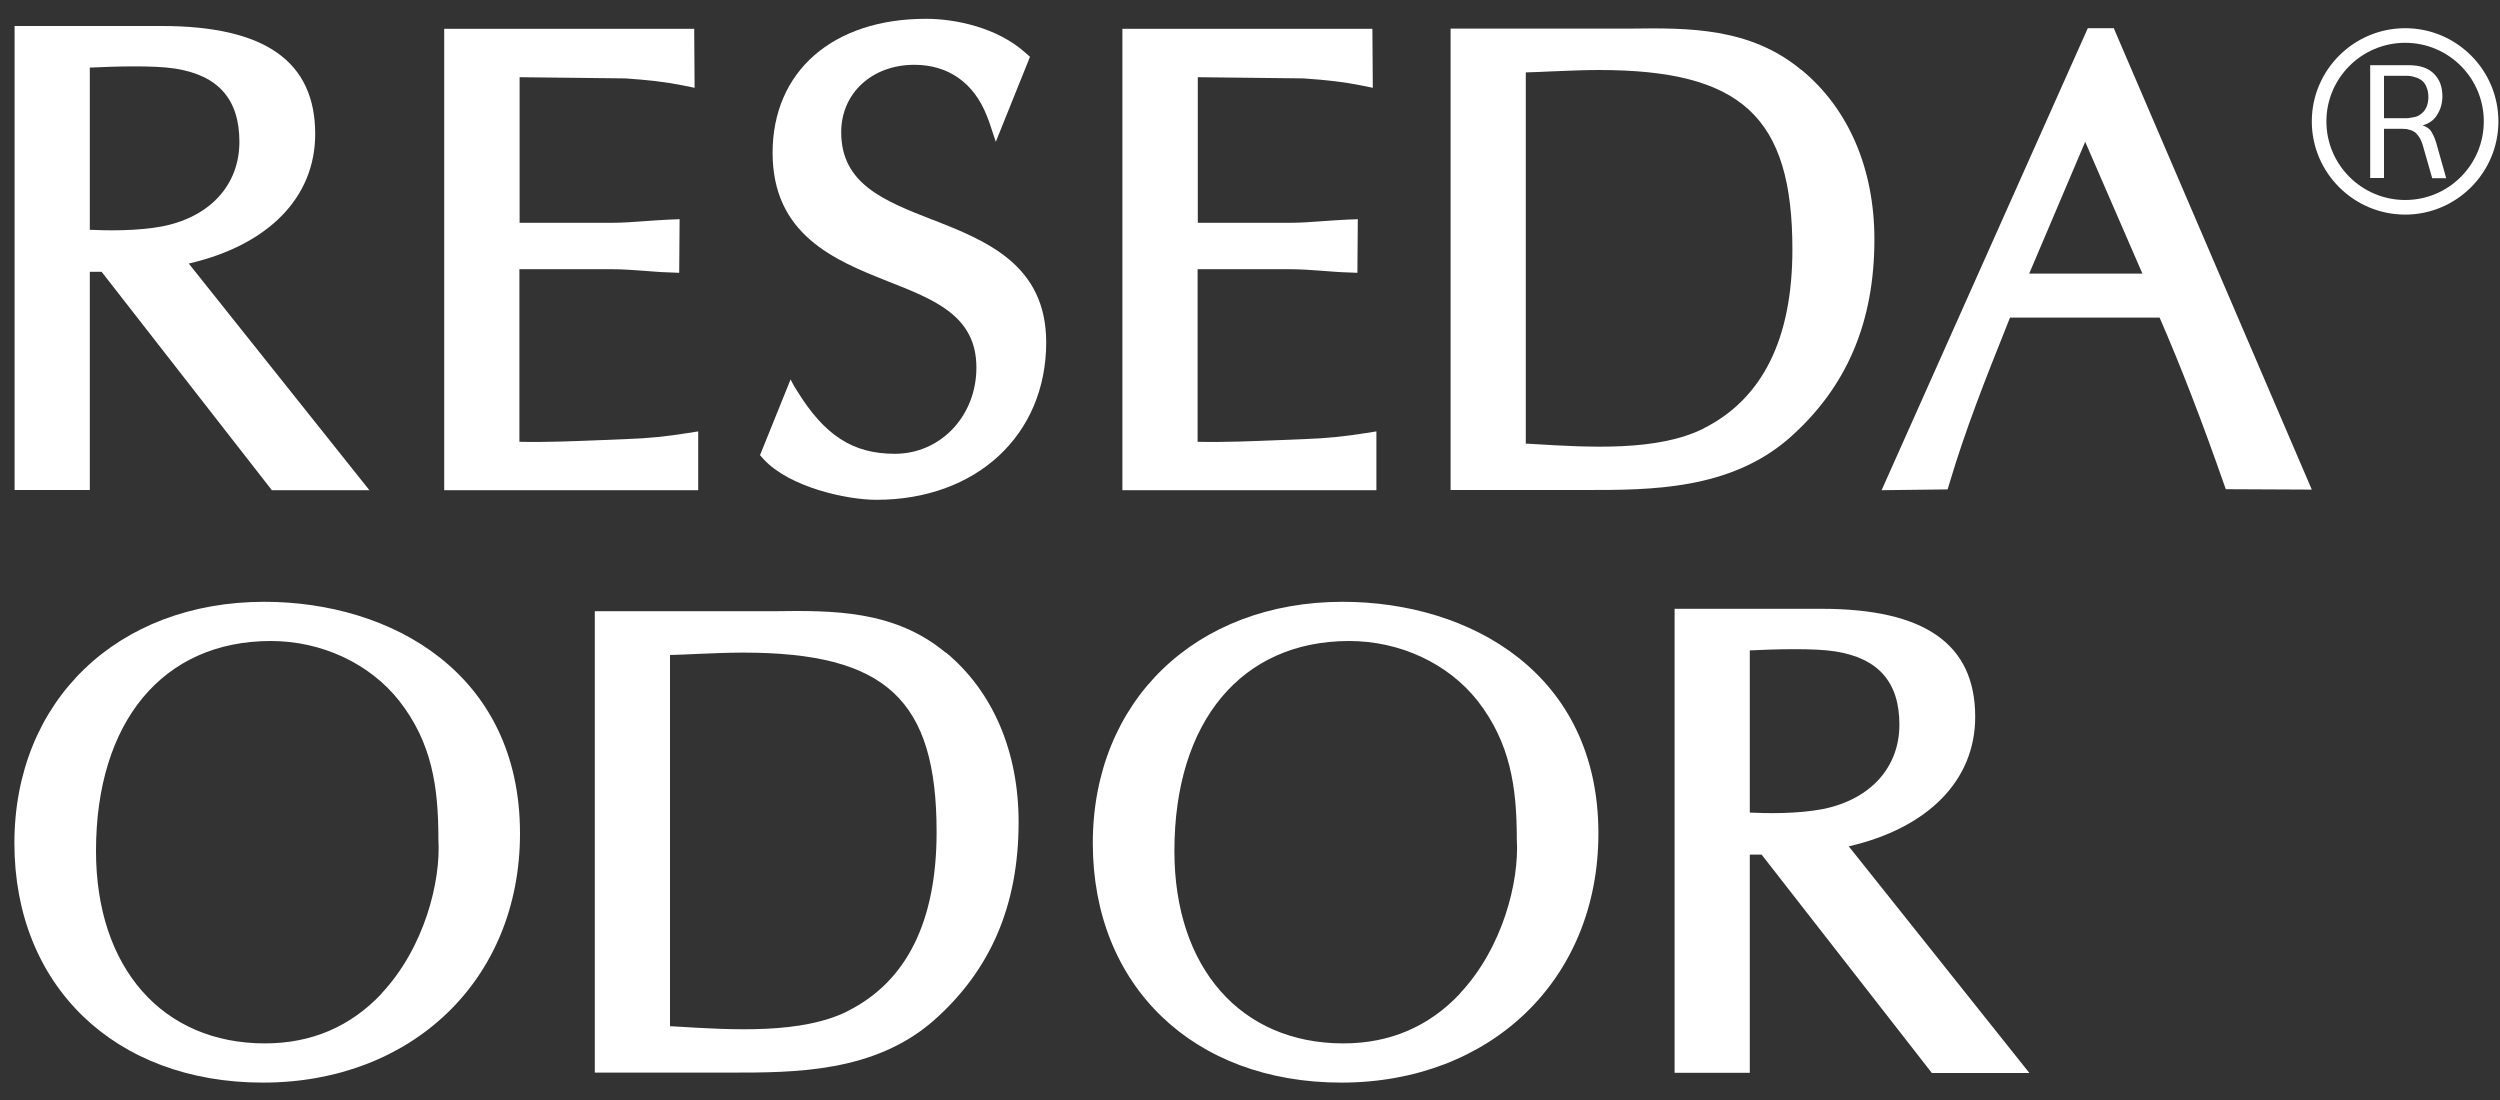
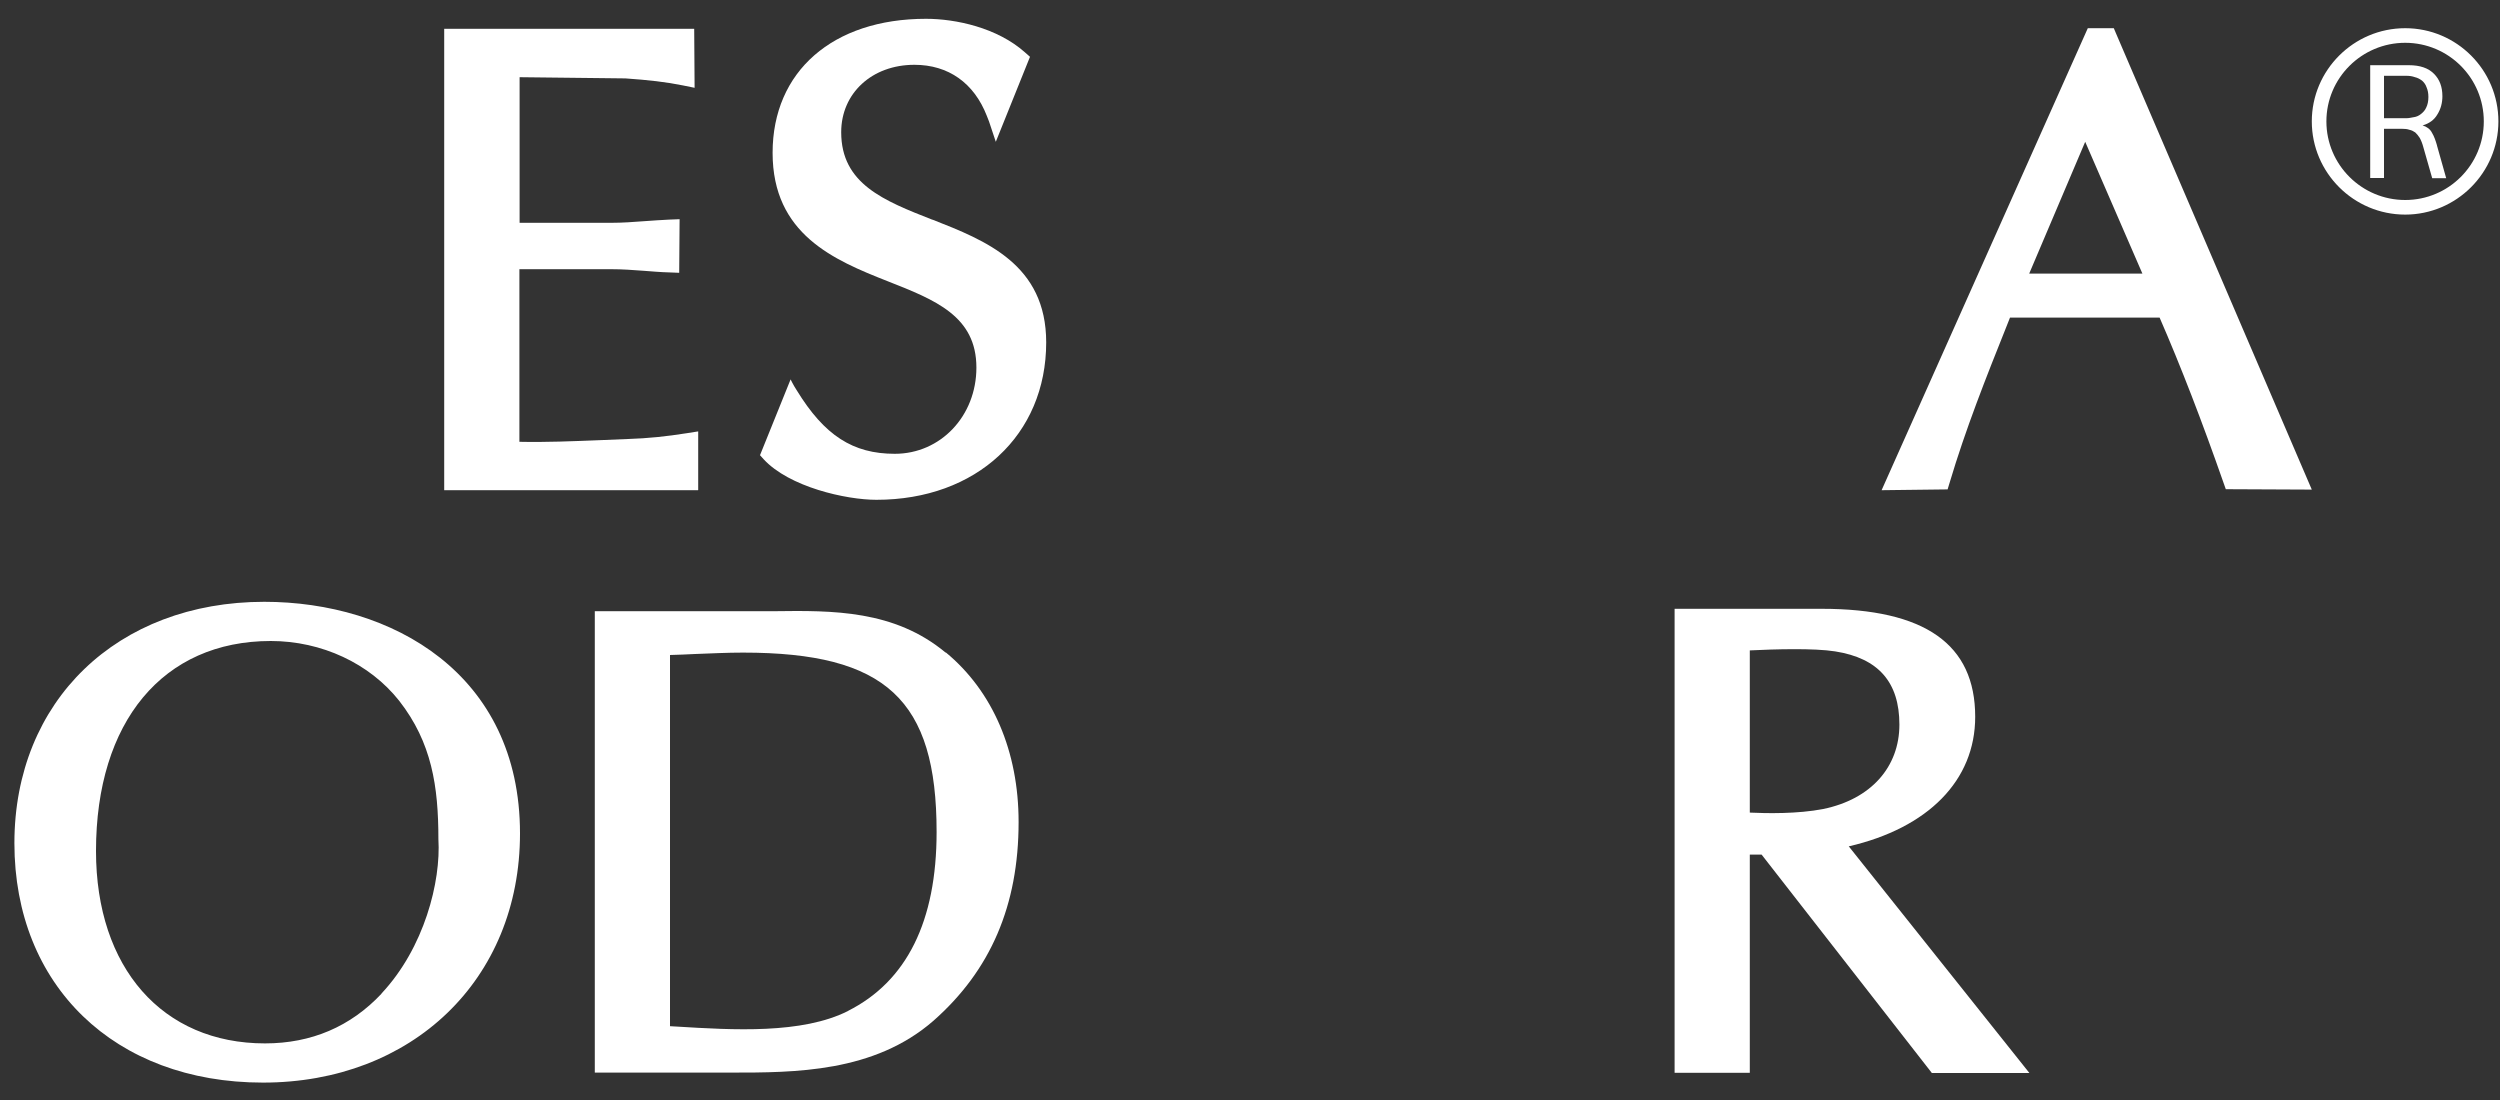
<svg xmlns="http://www.w3.org/2000/svg" width="125" height="55" viewBox="0 0 125 55" fill="none">
  <rect x="0" y="0" width="125" height="55" fill="#333333" stroke="none" />
  <path d="M120.26 10.73C117.69 10.73 115.59 8.64 115.59 6.07C115.59 3.5 117.69 1.41 120.26 1.41C122.83 1.41 124.92 3.5 124.92 6.07C124.92 8.64 122.82 10.73 120.26 10.73ZM120.26 2.14C118.09 2.14 116.32 3.9 116.32 6.07C116.32 8.24 118.09 10 120.26 10C122.43 10 124.19 8.24 124.19 6.07C124.19 3.9 122.43 2.14 120.26 2.14Z" fill="white" />
  <path fill-rule="evenodd" clip-rule="evenodd" d="M121.85 7.27C121.78 7.03 121.71 6.82 121.6 6.64C121.51 6.46 121.35 6.34 121.13 6.27C121.45 6.18 121.71 6 121.87 5.72C122.04 5.45 122.12 5.14 122.12 4.81C122.12 4.34 121.98 3.97 121.7 3.69C121.41 3.4 121 3.26 120.44 3.26H118.51V8.9H119.2V6.44H120.1C120.24 6.44 120.36 6.45 120.47 6.49C120.58 6.51 120.67 6.56 120.76 6.62C120.84 6.69 120.91 6.78 120.99 6.9C121.06 7.03 121.12 7.18 121.17 7.37L121.61 8.91H122.31L121.85 7.28V7.27ZM120.68 5.86C120.57 5.88 120.44 5.91 120.34 5.91H119.2V3.79H120.32C120.48 3.79 120.61 3.81 120.75 3.86C120.88 3.89 120.99 3.95 121.1 4.03C121.2 4.12 121.28 4.22 121.33 4.37C121.39 4.51 121.42 4.66 121.42 4.85C121.42 5.06 121.38 5.24 121.31 5.38C121.25 5.52 121.15 5.62 121.05 5.7C120.95 5.78 120.83 5.84 120.69 5.86H120.68Z" fill="white" />
-   <path d="M68.81 24.51H56.12V1.44H68.62L68.64 4.39L68.05 4.27C67.22 4.1 66.33 4 65.18 3.92L59.89 3.86V11.14H64.49C65.04 11.14 65.57 11.1 66.11 11.06C66.53 11.03 66.95 11 67.37 10.98L67.89 10.96L67.87 13.64L67.36 13.62C66.94 13.61 66.51 13.57 66.1 13.54C65.56 13.5 65.03 13.46 64.48 13.46H59.88V22.09C61.22 22.12 62.56 22.06 63.86 22.01C64.34 21.99 64.83 21.97 65.31 21.95C66.29 21.92 67.25 21.82 68.25 21.66L68.82 21.57V24.5L68.81 24.51Z" fill="white" />
  <path d="M13.22 30.09C5.86 30.09 0.72 35.05 0.72 42.16C0.72 49.27 5.72 54.13 13.15 54.13C20.58 54.13 26 49.01 26 41.67C26 33.67 19.58 30.09 13.21 30.09H13.22ZM19.08 49.68C17.53 51.33 15.57 52.17 13.25 52.17C8.12 52.17 4.8 48.39 4.8 42.55C4.8 36.08 8.15 32.05 13.54 32.05C16.08 32.05 18.48 33.17 19.96 35.04C21.59 37.13 21.92 39.31 21.92 41.96C22.05 44.07 21.22 47.39 19.07 49.68H19.08Z" fill="white" />
  <path d="M47.28 32.63C44.72 30.5 41.64 30.52 38.71 30.56C38.34 30.56 37.96 30.56 37.58 30.56H29.74V53.63H36.54C39.73 53.63 43.7 53.63 46.67 51.04C49.53 48.52 50.93 45.27 50.93 41.1C50.93 37.57 49.64 34.56 47.29 32.62L47.28 32.63ZM42.4 50.55C40.1 51.71 36.64 51.5 33.86 51.33L33.5 51.31V32.75C33.92 32.74 34.35 32.72 34.76 32.7C35.57 32.67 36.37 32.63 37.15 32.63C44.3 32.63 46.83 34.98 46.83 41.6C46.83 46.06 45.34 49.07 42.39 50.55H42.4Z" fill="white" />
-   <path d="M67.14 30.09C59.78 30.09 54.64 35.05 54.64 42.16C54.64 49.27 59.64 54.13 67.07 54.13C74.5 54.13 79.92 49.01 79.92 41.67C79.92 33.67 73.5 30.09 67.13 30.09H67.14ZM73 49.68C71.45 51.33 69.49 52.17 67.17 52.17C62.04 52.17 58.72 48.39 58.72 42.55C58.72 36.08 62.07 32.05 67.46 32.05C70 32.05 72.4 33.17 73.88 35.04C75.5 37.13 75.84 39.31 75.84 41.96C75.97 44.07 75.14 47.39 72.99 49.68H73Z" fill="white" />
-   <path d="M115.59 24.48L105.8 1.67L105.69 1.41H104.39L94.08 24.51L97.38 24.47L97.48 24.14C98.28 21.45 99.31 18.86 100.31 16.36L100.5 15.88H107.98C109.04 18.31 110.11 21.09 111.18 24.15L111.29 24.46L115.6 24.48H115.59ZM101.46 13.68L104.26 7.09L107.12 13.68H101.46Z" fill="white" />
-   <path d="M90.07 3.5C87.51 1.37 84.43 1.39 81.5 1.43C81.13 1.43 80.75 1.43 80.37 1.43H72.53V24.5H79.33C82.52 24.5 86.49 24.5 89.46 21.91C92.32 19.39 93.72 16.14 93.72 11.97C93.72 8.44 92.43 5.43 90.07 3.49V3.5ZM85.19 21.42C82.89 22.58 79.43 22.37 76.65 22.2L76.29 22.18V3.62C76.71 3.61 77.14 3.59 77.55 3.57C78.36 3.54 79.16 3.5 79.94 3.5C87.09 3.5 89.62 5.85 89.62 12.47C89.62 16.93 88.13 19.94 85.18 21.42H85.19Z" fill="white" />
+   <path d="M115.59 24.48L105.8 1.67L105.69 1.41H104.39L94.08 24.51L97.38 24.47L97.48 24.14C98.28 21.45 99.31 18.86 100.31 16.36L100.5 15.88H107.98C109.04 18.31 110.11 21.09 111.18 24.15L111.29 24.46L115.6 24.48H115.59ZM101.46 13.68L104.26 7.09L107.12 13.68Z" fill="white" />
  <path d="M34.9 24.51H22.21V1.44H34.71L34.73 4.39L34.14 4.27C33.31 4.1 32.42 4 31.27 3.92L25.98 3.86V11.14H30.58C31.13 11.14 31.66 11.1 32.2 11.06C32.62 11.03 33.04 11 33.46 10.98L33.98 10.96L33.96 13.64L33.45 13.62C33.03 13.61 32.6 13.57 32.19 13.54C31.65 13.5 31.12 13.46 30.57 13.46H25.97V22.09C27.31 22.12 28.65 22.06 29.95 22.01C30.43 21.99 30.92 21.97 31.4 21.95C32.38 21.92 33.34 21.82 34.34 21.66L34.91 21.57V24.5L34.9 24.51Z" fill="white" />
-   <path d="M9.43 13.18C13.41 12.26 15.76 9.88 15.76 6.7C15.76 3.07 13.25 1.3 8.08 1.3H0.73V24.5H4.49V13.59H5.08L13.57 24.48L13.59 24.51H18.47L9.44 13.18H9.43ZM4.49 11.49V3.38C5.72 3.32 7.7 3.26 8.76 3.43C10.92 3.77 11.97 4.97 11.97 7.09C11.97 9.21 10.55 10.82 8.16 11.31C6.88 11.56 5.32 11.53 4.49 11.49Z" fill="white" />
  <path d="M92.43 42.32C96.41 41.4 98.76 39.02 98.76 35.84C98.76 32.21 96.25 30.44 91.08 30.44H83.73V53.64H87.49V42.73H88.08L96.57 53.62L96.59 53.65H101.47L92.44 42.32H92.43ZM87.49 40.63V32.52C88.72 32.46 90.7 32.4 91.76 32.57C93.92 32.91 94.97 34.11 94.97 36.23C94.97 38.35 93.55 39.96 91.16 40.45C89.88 40.7 88.32 40.67 87.49 40.63Z" fill="white" />
  <path d="M46.63 10.99C44.18 10.03 42.06 9.19 42.06 6.61C42.06 4.66 43.6 3.24 45.72 3.24C47.42 3.24 48.7 4.15 49.34 5.79L49.45 6.07L49.79 7.09L51.5 2.84L51.25 2.62C49.86 1.38 47.78 0.94 46.3 0.94C41.64 0.94 38.63 3.57 38.63 7.64C38.63 11.71 41.69 13 44.38 14.06C46.77 15 48.82 15.81 48.82 18.38C48.82 20.8 47.03 22.69 44.74 22.69C42.64 22.69 41.22 21.77 39.84 19.52C39.8 19.45 39.75 19.38 39.71 19.31C39.64 19.18 39.58 19.08 39.53 18.97L38 22.76L38.18 22.96C39.46 24.35 42.3 24.99 43.82 24.99C48.82 24.99 52.31 21.75 52.31 17.12C52.31 13.22 49.29 12.03 46.62 10.98L46.63 10.99Z" fill="white" />
</svg>